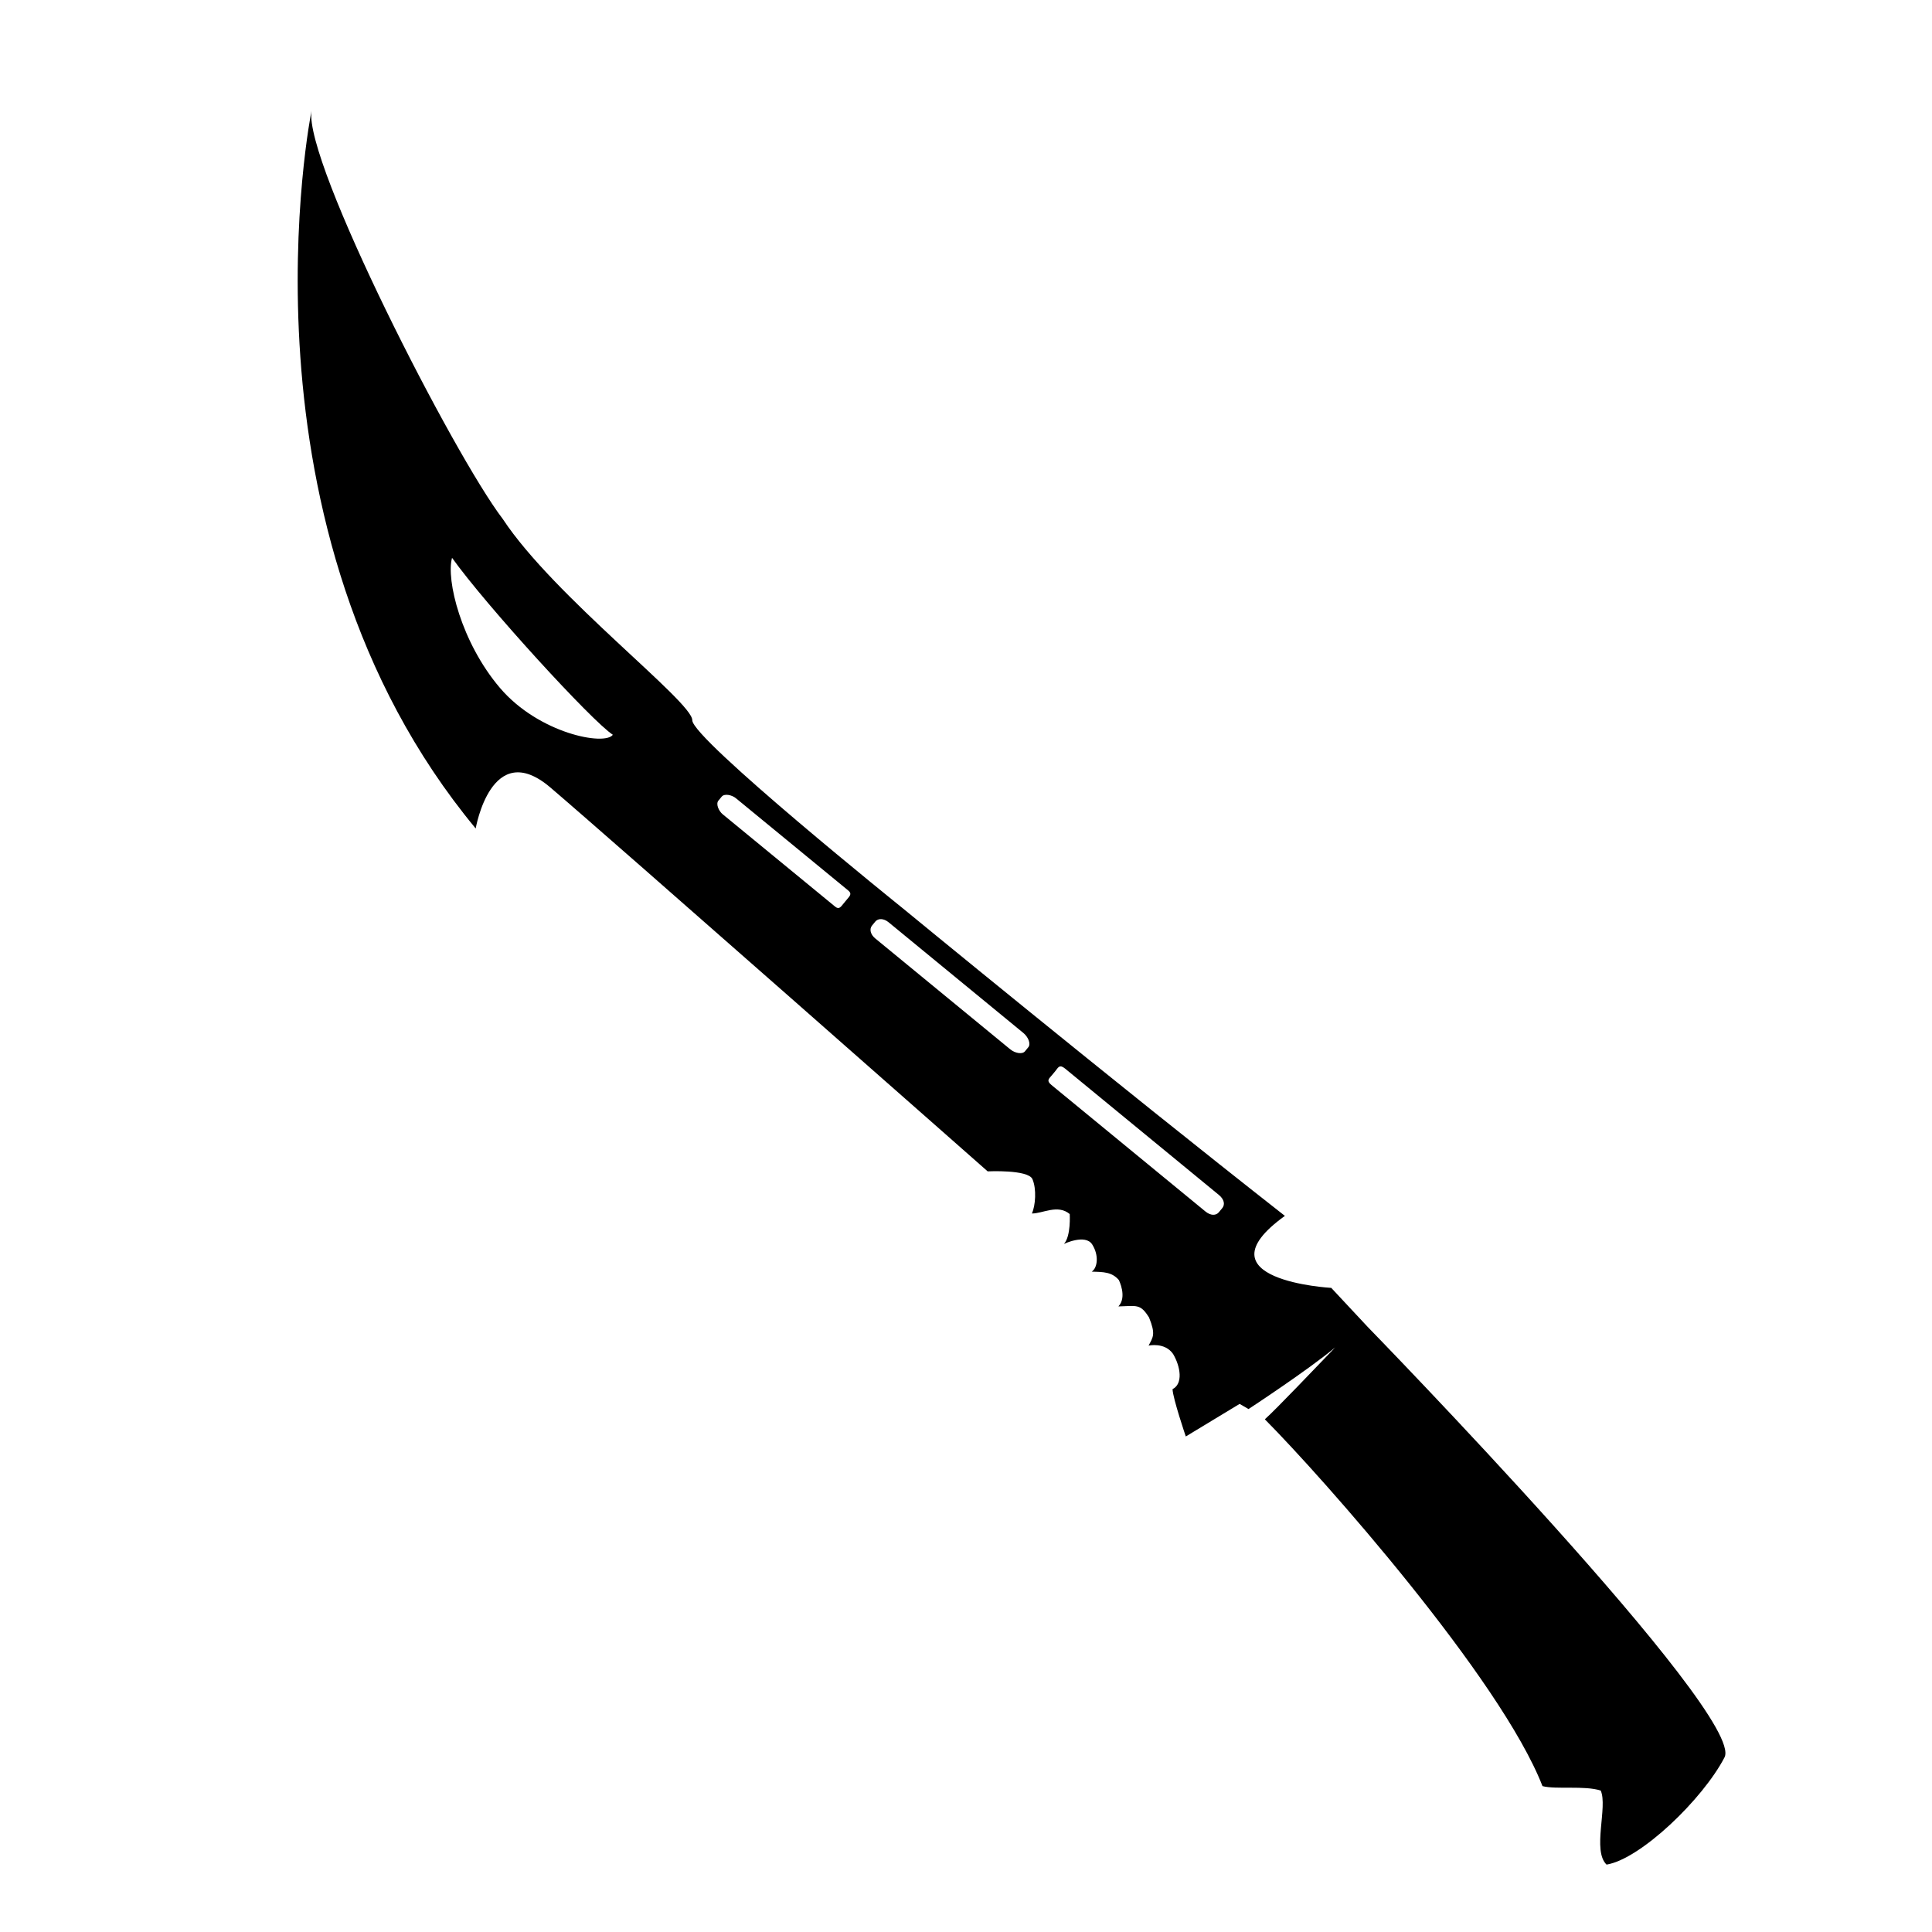
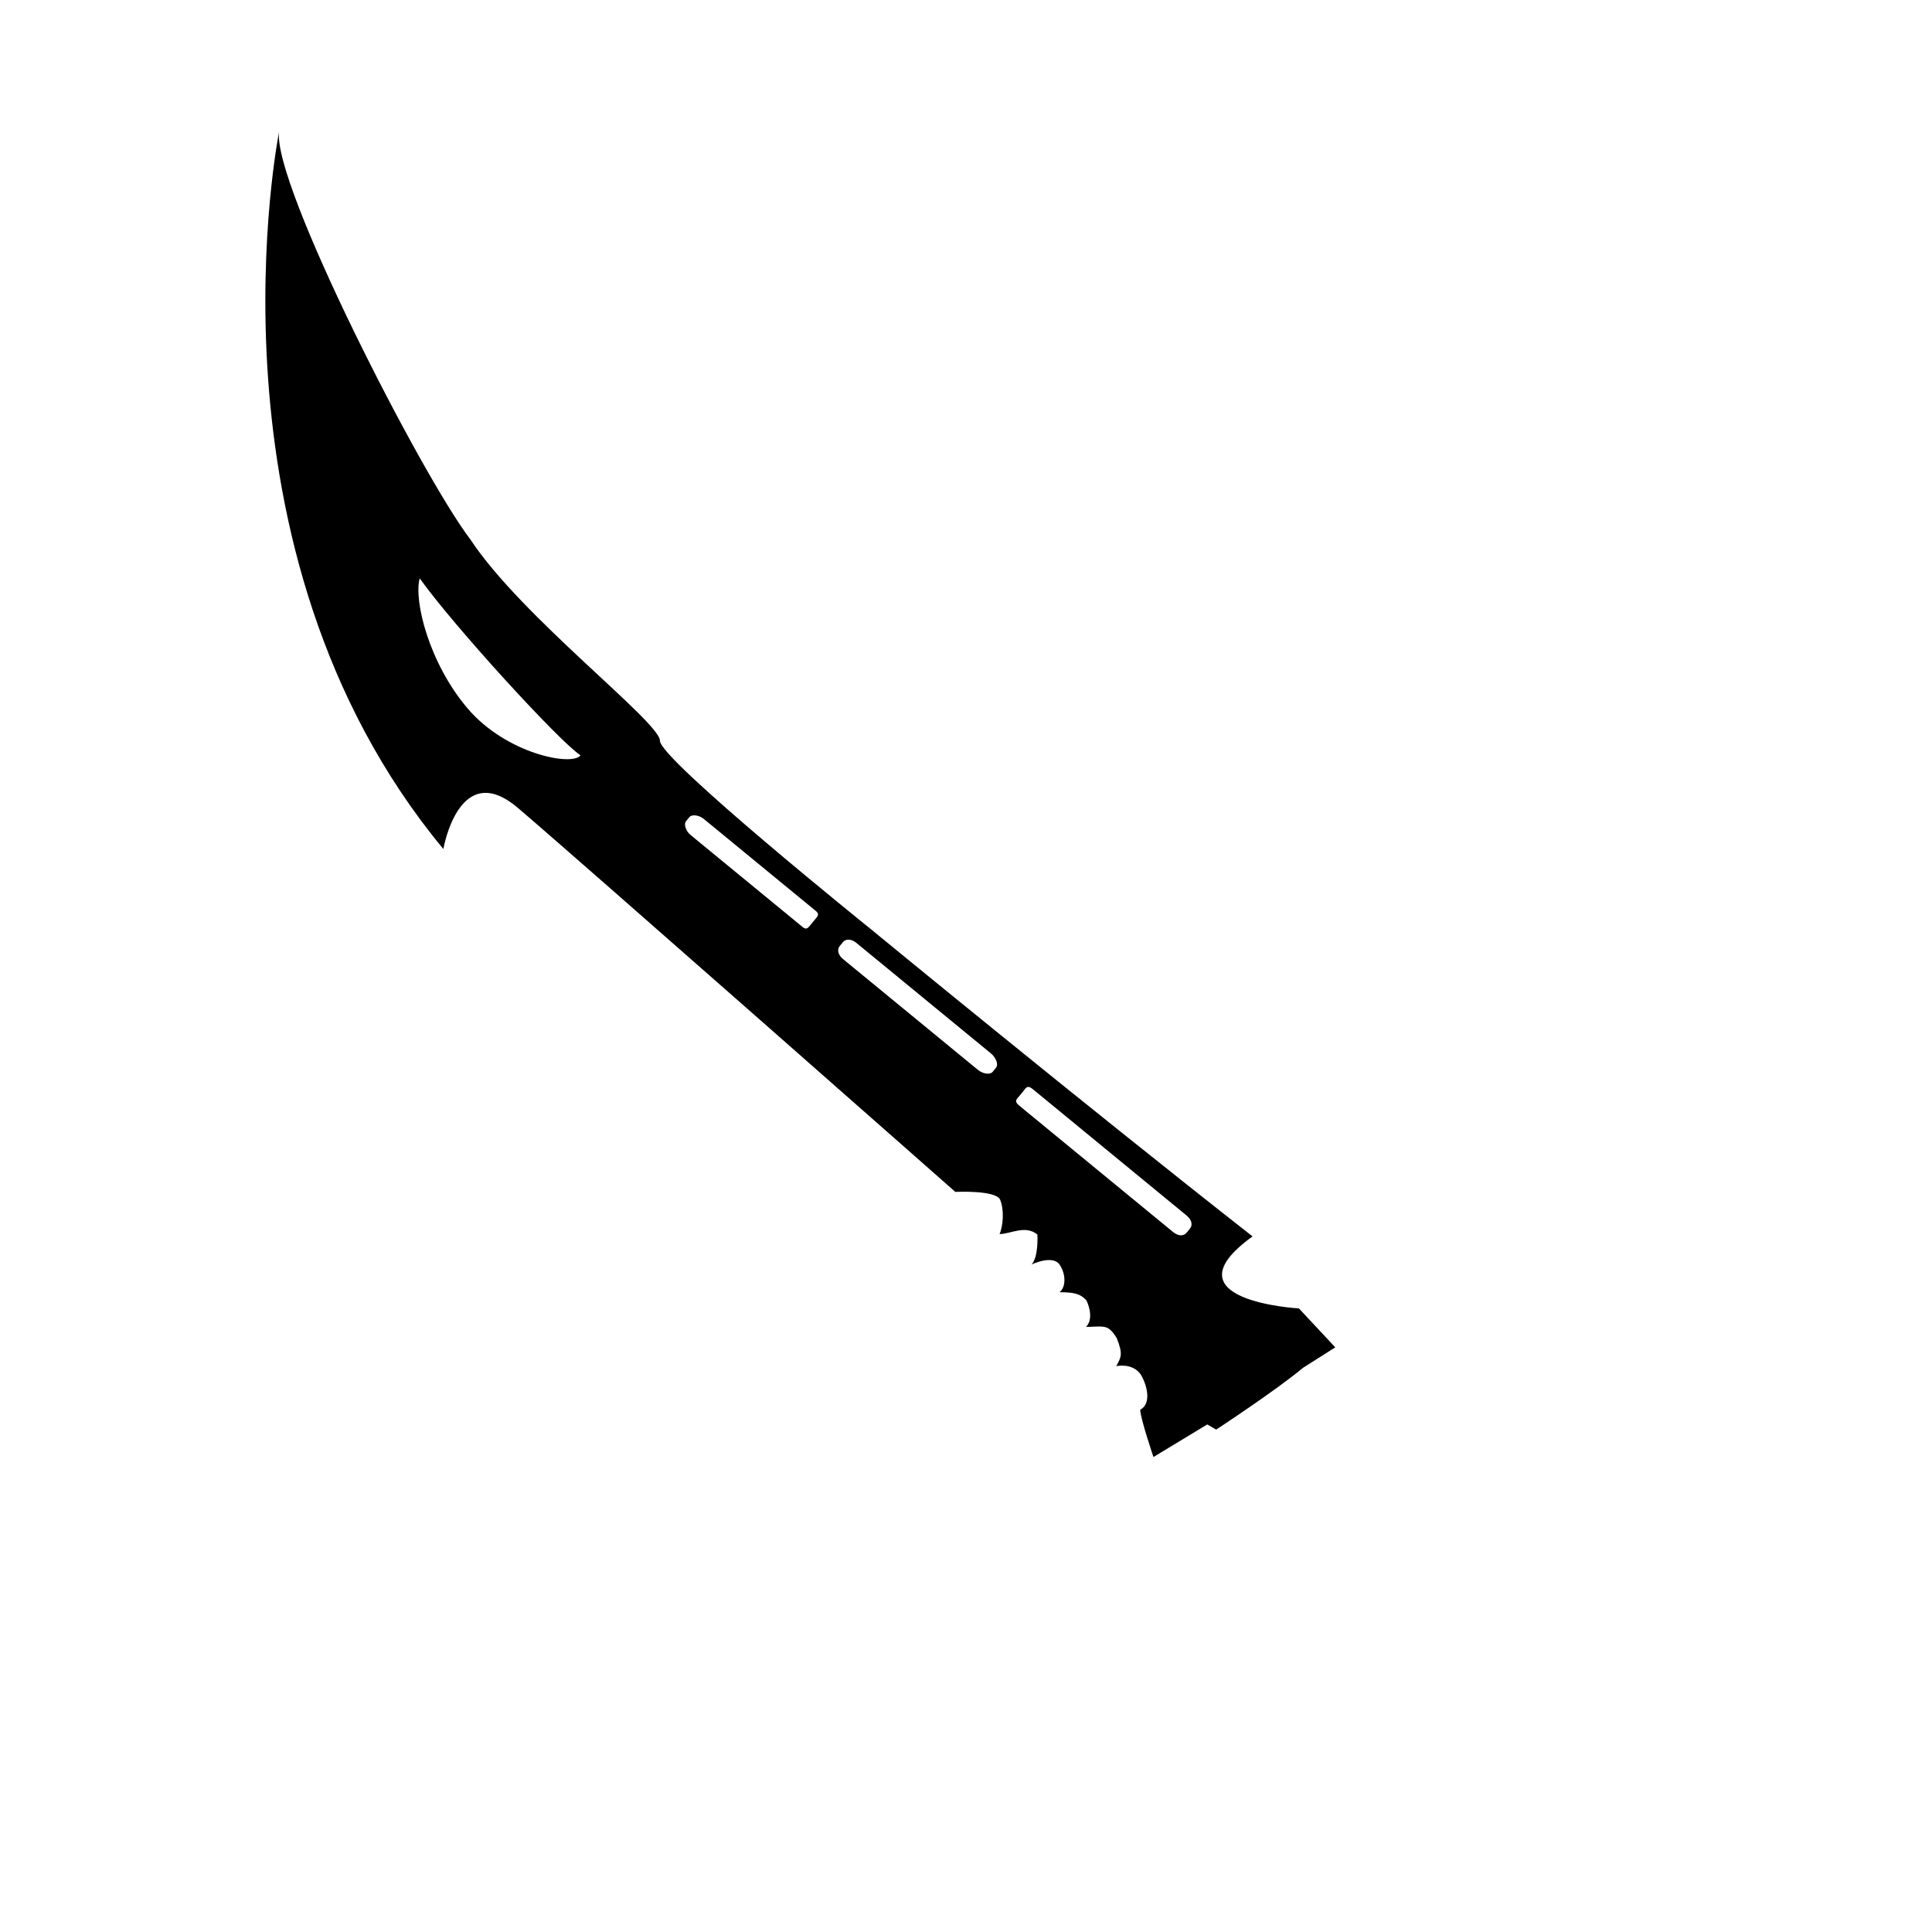
<svg xmlns="http://www.w3.org/2000/svg" fill="#000000" width="800px" height="800px" version="1.1" viewBox="144 144 512 512">
-   <path d="m497.86 501.06c-5.356 5.535-15.41 16.145-18.664 19.07 15.367 15.461 62.551 68.832 73.578 97.207 3.488 0.941 11.133-0.207 15.434 1.18 1.914 4.301-2.301 15.941 1.547 19.621 9.02-1.477 25.48-17.305 31.258-28.41 5.777-11.102-94.582-114.11-94.582-114.11l-9.633-10.316s-36.012-1.98-12.289-19.082c-45.594-35.742-101.18-81.449-101.18-81.449s-55.949-45.008-55.867-49.906c0.082-4.902-36.656-32.742-50.207-53.312-13.016-17.012-52.664-94.543-50.711-108.14 0 0-22.352 110.68 43.523 190.14 0 0 4.125-24.199 19.777-10.871 15.645 13.316 115.9 101.74 115.9 101.74s10.727-0.531 11.863 2.059c1.125 2.586 0.816 7.016-0.145 9.102 2.801 0.051 6.856-2.523 10.027 0.152 0 0 0.363 5.852-1.527 7.91 0 0 5.648-2.699 7.473 0.129 1.809 2.82 1.473 6.164-0.117 7.227 3.164 0.074 5.363 0.094 7.188 2.215 0 0 2.262 4.477-0.117 6.996 4.953-0.129 5.805-0.746 8.121 2.934 1.793 4.461 1.082 5.148-0.125 7.457 0 0 4.281-0.992 6.5 2.215 1.98 3.359 2.68 7.902-0.152 9.32 0.102 2.512 3.516 12.539 3.516 12.539l14.262-8.633 2.363 1.367c0.297-0.195 15.812-10.363 22.984-16.352m-191.45-162.34c-2.144 2.988-19.586-0.332-29.887-12.387-10.293-12.07-14.352-28.695-12.723-34.504 9.117 12.75 37.074 43.305 42.609 46.891zm58.902 45.535-29.781-24.461c-1.074-0.879-1.871-2.738-1.148-3.617l0.875-1.062c0.723-0.883 2.699-0.461 3.773 0.426l29.781 24.461c1.07 0.883 0.348 1.484-0.375 2.367l-0.879 1.062c-0.727 0.879-1.18 1.707-2.246 0.824zm60.93 42.914 40.77 33.496c1.465 1.203 1.656 2.582 0.906 3.488l-0.895 1.09c-0.738 0.902-2.133 0.992-3.598-0.211l-40.773-33.496c-1.473-1.203-0.594-1.719 0.141-2.625l0.902-1.09c0.734-0.906 1.074-1.855 2.547-0.652zm-11.031-9.418c1.281 1.059 2.039 2.887 1.305 3.773l-0.879 1.074c-0.734 0.891-2.672 0.508-3.953-0.555l-35.738-29.355c-1.289-1.051-1.59-2.512-0.855-3.398l0.879-1.07c0.734-0.891 2.215-0.879 3.504 0.18z" />
+   <path d="m497.86 501.06l-9.633-10.316s-36.012-1.98-12.289-19.082c-45.594-35.742-101.18-81.449-101.18-81.449s-55.949-45.008-55.867-49.906c0.082-4.902-36.656-32.742-50.207-53.312-13.016-17.012-52.664-94.543-50.711-108.14 0 0-22.352 110.68 43.523 190.14 0 0 4.125-24.199 19.777-10.871 15.645 13.316 115.9 101.74 115.9 101.74s10.727-0.531 11.863 2.059c1.125 2.586 0.816 7.016-0.145 9.102 2.801 0.051 6.856-2.523 10.027 0.152 0 0 0.363 5.852-1.527 7.91 0 0 5.648-2.699 7.473 0.129 1.809 2.82 1.473 6.164-0.117 7.227 3.164 0.074 5.363 0.094 7.188 2.215 0 0 2.262 4.477-0.117 6.996 4.953-0.129 5.805-0.746 8.121 2.934 1.793 4.461 1.082 5.148-0.125 7.457 0 0 4.281-0.992 6.5 2.215 1.98 3.359 2.68 7.902-0.152 9.32 0.102 2.512 3.516 12.539 3.516 12.539l14.262-8.633 2.363 1.367c0.297-0.195 15.812-10.363 22.984-16.352m-191.45-162.34c-2.144 2.988-19.586-0.332-29.887-12.387-10.293-12.07-14.352-28.695-12.723-34.504 9.117 12.75 37.074 43.305 42.609 46.891zm58.902 45.535-29.781-24.461c-1.074-0.879-1.871-2.738-1.148-3.617l0.875-1.062c0.723-0.883 2.699-0.461 3.773 0.426l29.781 24.461c1.07 0.883 0.348 1.484-0.375 2.367l-0.879 1.062c-0.727 0.879-1.18 1.707-2.246 0.824zm60.93 42.914 40.77 33.496c1.465 1.203 1.656 2.582 0.906 3.488l-0.895 1.09c-0.738 0.902-2.133 0.992-3.598-0.211l-40.773-33.496c-1.473-1.203-0.594-1.719 0.141-2.625l0.902-1.09c0.734-0.906 1.074-1.855 2.547-0.652zm-11.031-9.418c1.281 1.059 2.039 2.887 1.305 3.773l-0.879 1.074c-0.734 0.891-2.672 0.508-3.953-0.555l-35.738-29.355c-1.289-1.051-1.59-2.512-0.855-3.398l0.879-1.07c0.734-0.891 2.215-0.879 3.504 0.18z" />
</svg>